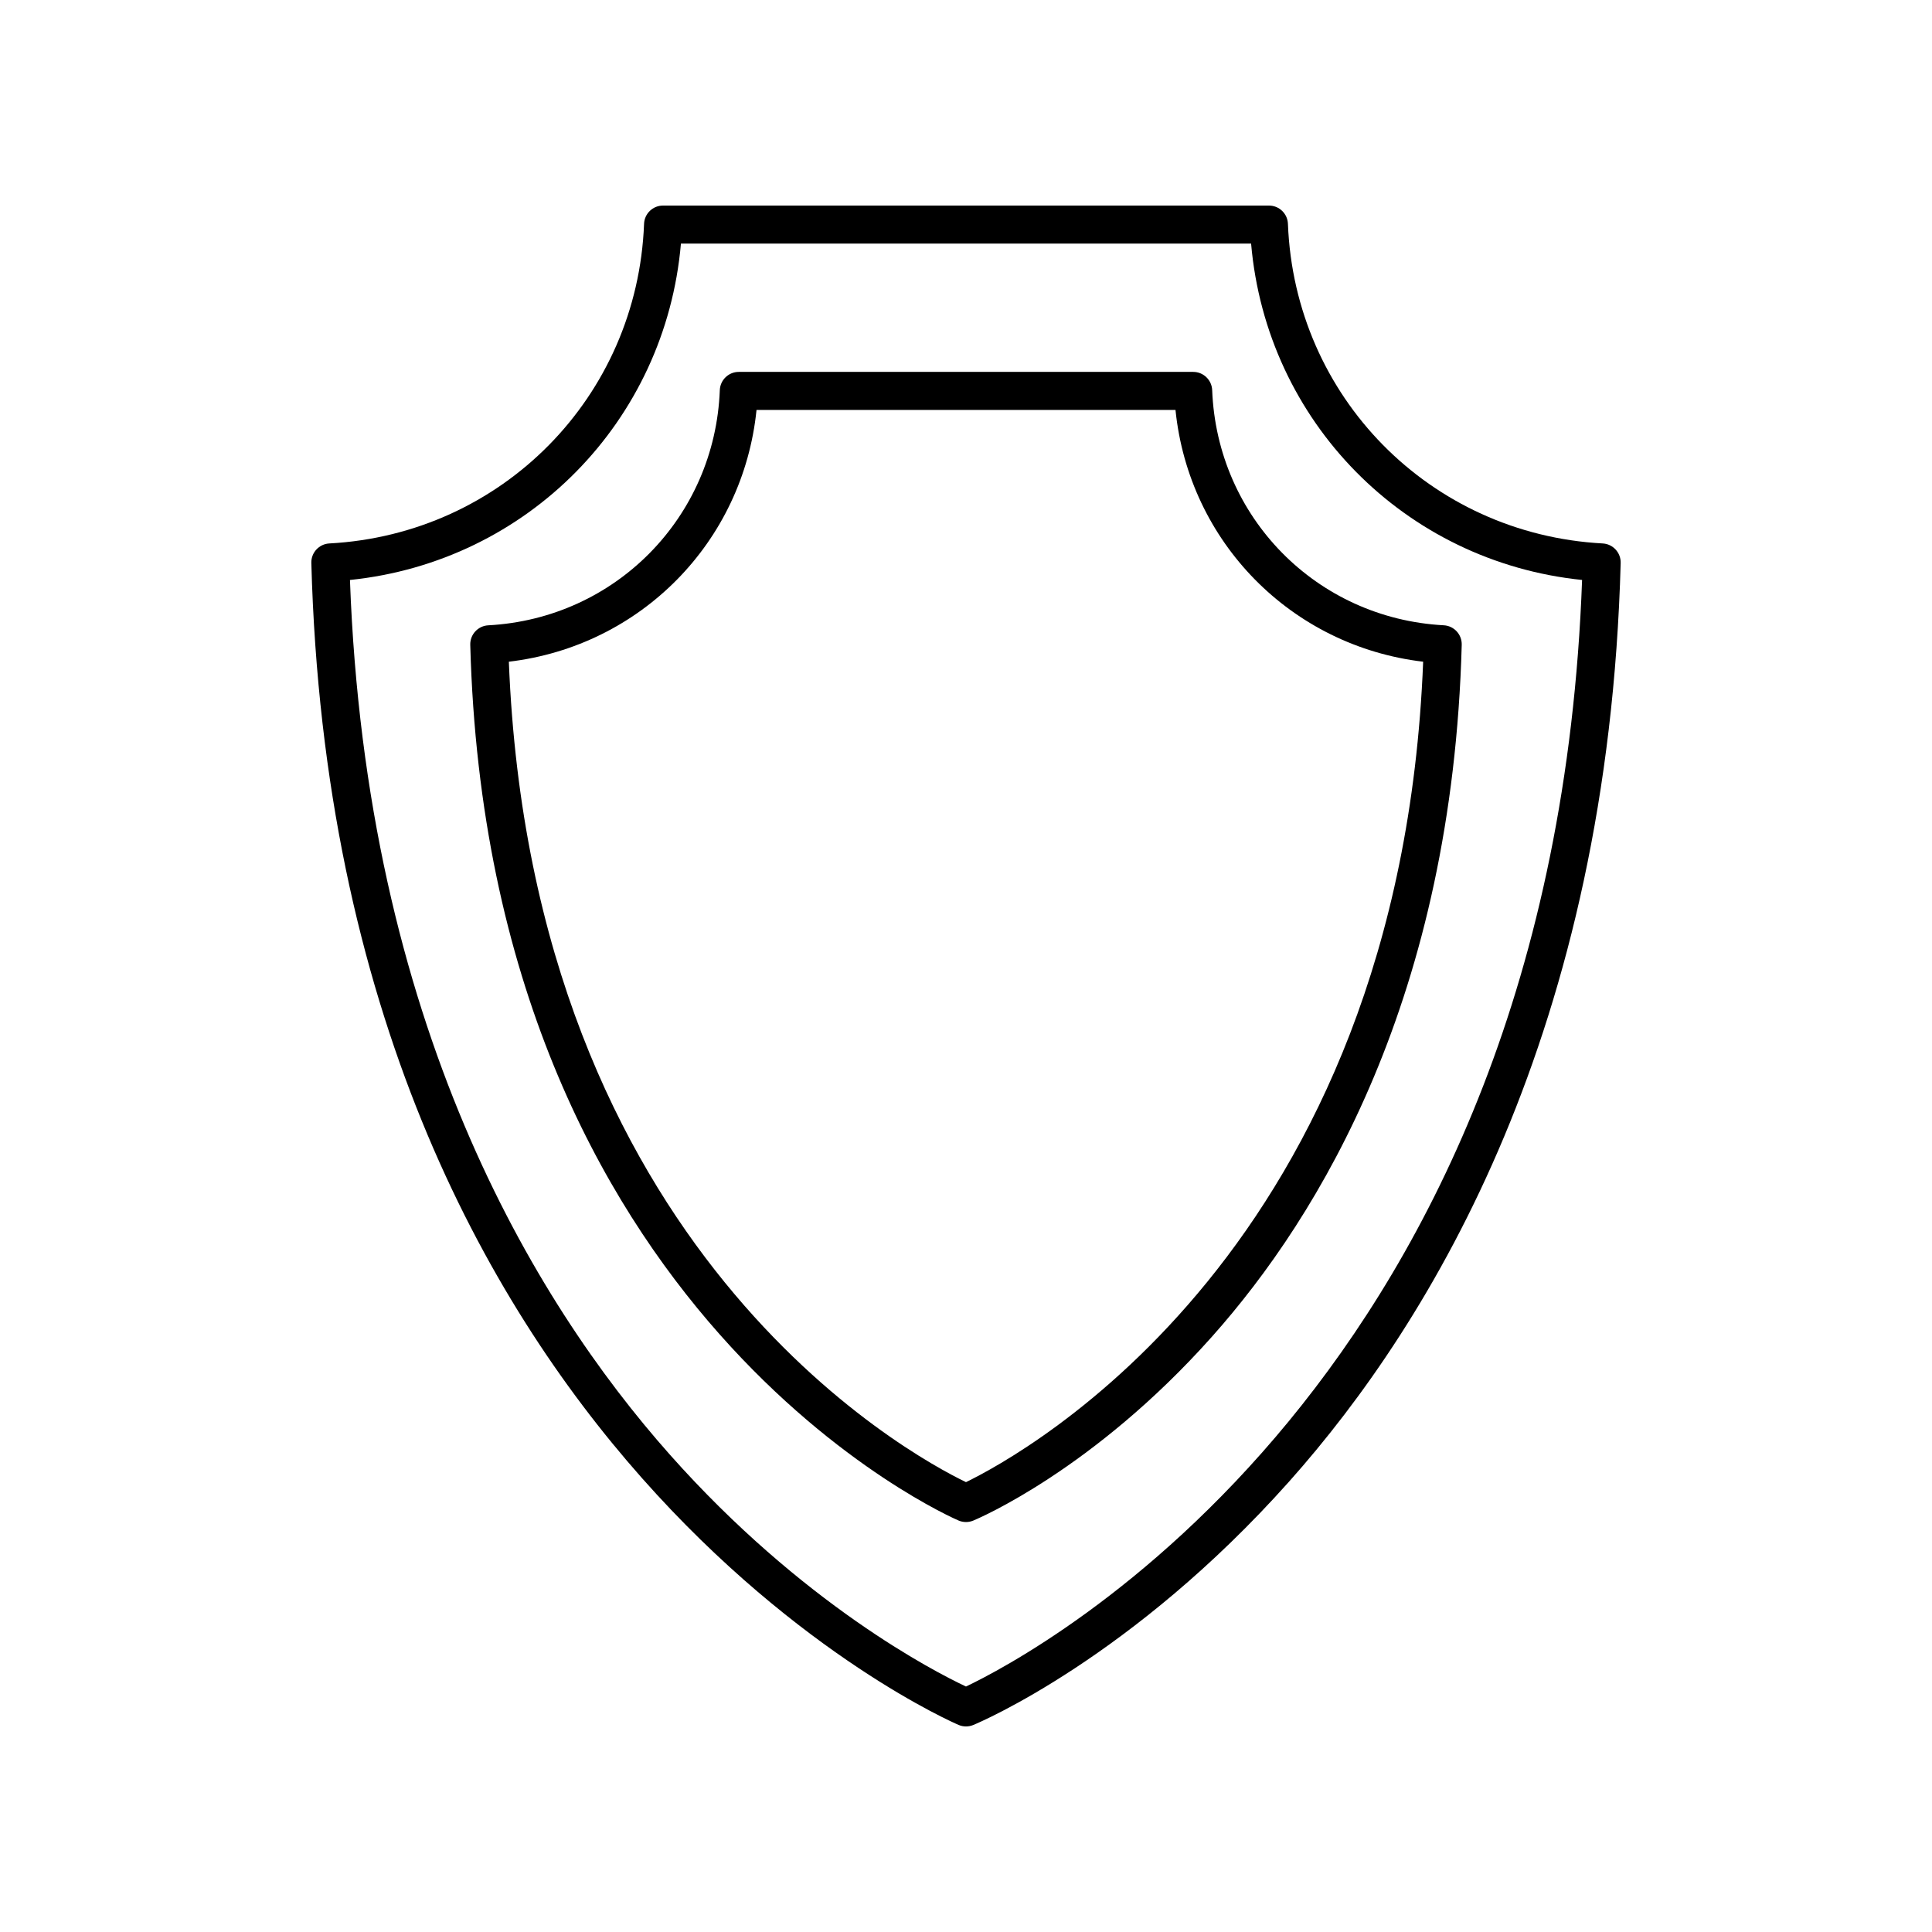
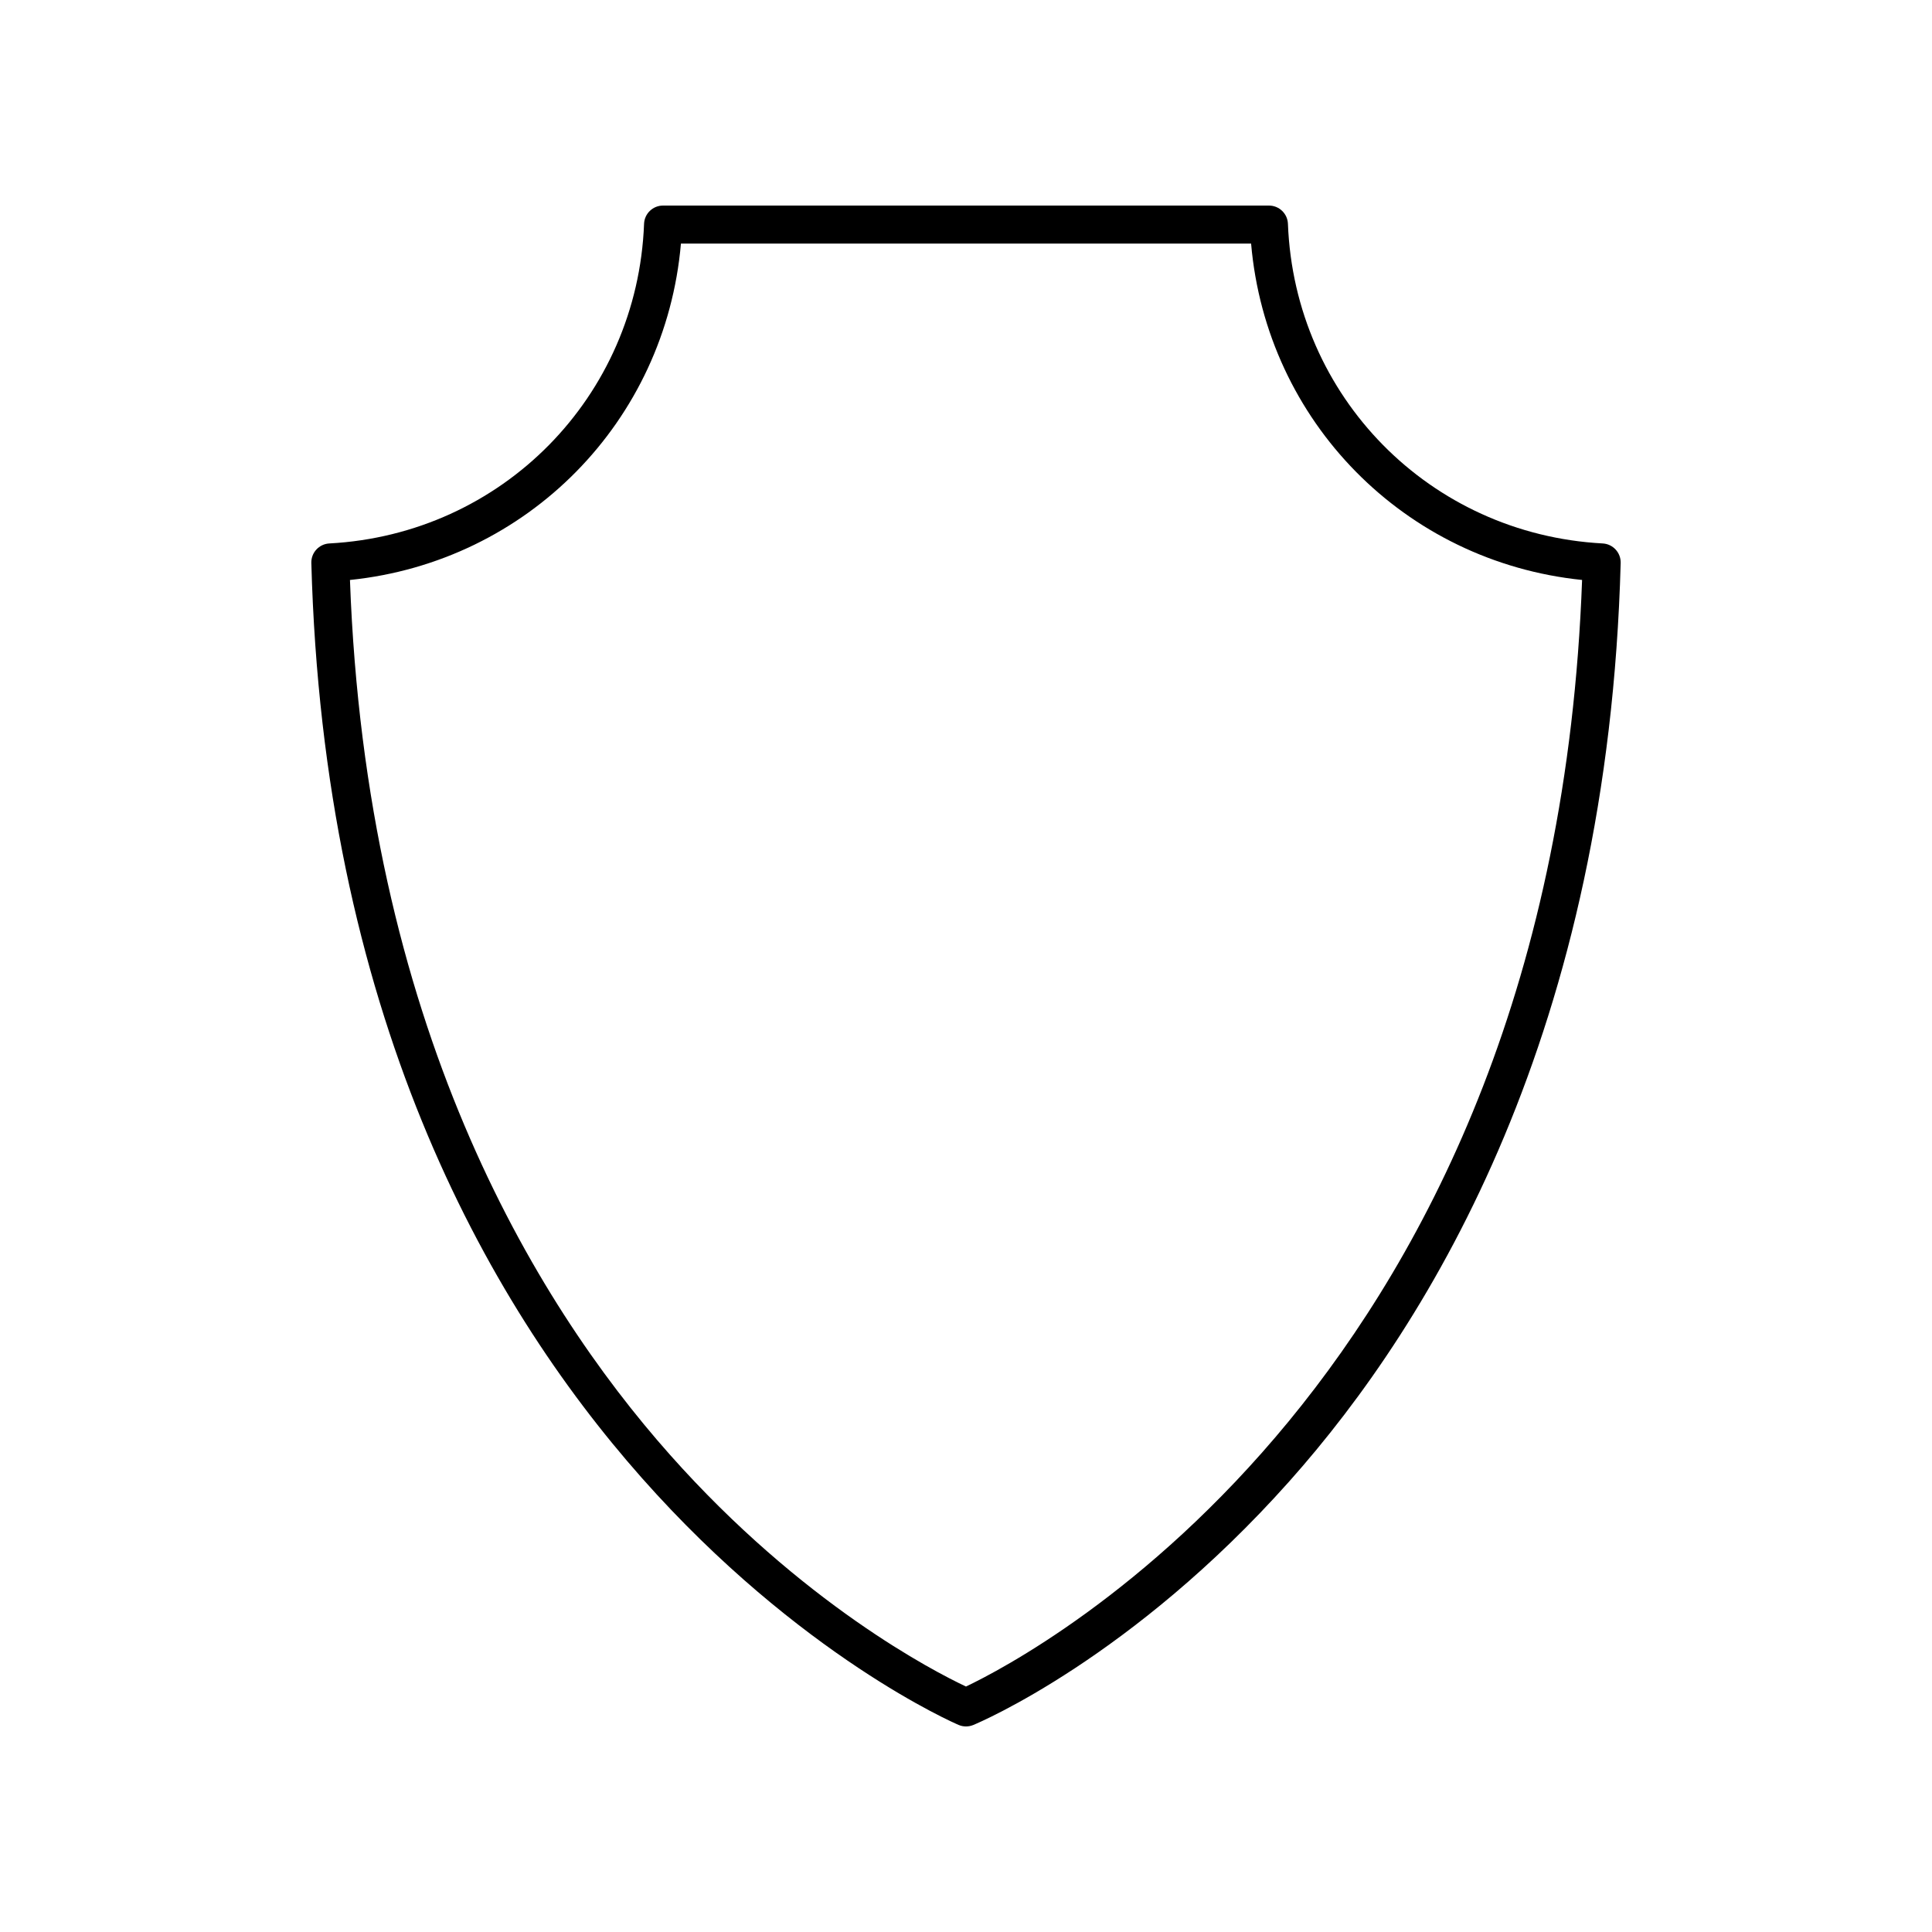
<svg xmlns="http://www.w3.org/2000/svg" fill="#000000" width="800px" height="800px" version="1.1" viewBox="144 144 512 512">
  <g>
    <path d="m568.73 288.02c-45.785-2.465-81.645-38.875-83.414-84.699-0.102-2.707-2.324-4.844-5.031-4.844h-160.57c-2.707 0-4.93 2.141-5.031 4.844-1.766 45.824-37.625 82.238-83.41 84.699-2.727 0.148-4.84 2.438-4.766 5.164 6.379 236.62 169.91 307.27 171.56 307.95 0.617 0.262 1.273 0.391 1.934 0.391 0.656 0 1.312-0.129 1.934-0.387 1.699-0.703 42.062-17.812 83.668-64.48 38.258-42.914 84.559-119.99 87.891-243.47 0.07-2.731-2.039-5.019-4.766-5.168zm-168.73 302.93c-8.488-3.996-43.379-21.941-78.434-61.402-36.488-41.078-80.547-114.48-84.824-231.85 47.043-4.836 83.633-42.02 87.711-89.148h151.1c4.078 47.129 40.672 84.312 87.715 89.145-7.723 212.25-145.25 284.68-163.27 293.25z" />
-     <path d="m465.24 247.4c-0.102-2.703-2.328-4.844-5.031-4.844h-120.42c-2.707 0-4.93 2.141-5.031 4.844-1.301 33.715-27.68 60.508-61.367 62.316-2.727 0.148-4.84 2.438-4.766 5.164 4.805 178.27 128.2 231.57 129.44 232.09 0.617 0.258 1.273 0.387 1.934 0.387 0.656 0 1.312-0.129 1.934-0.387 1.285-0.535 31.816-13.473 63.207-48.688 28.832-32.344 63.73-90.418 66.234-183.41 0.074-2.727-2.039-5.019-4.766-5.164-33.688-1.812-60.066-28.602-61.367-62.316zm-65.25 289.38c-15.246-7.367-114.98-61.496-121.14-217.42 34.941-4.129 62.078-31.707 65.637-66.723h111.03c3.559 35.016 30.695 62.594 65.633 66.723-6.156 155.64-105.92 210.02-121.15 217.42z" />
  </g>
</svg>